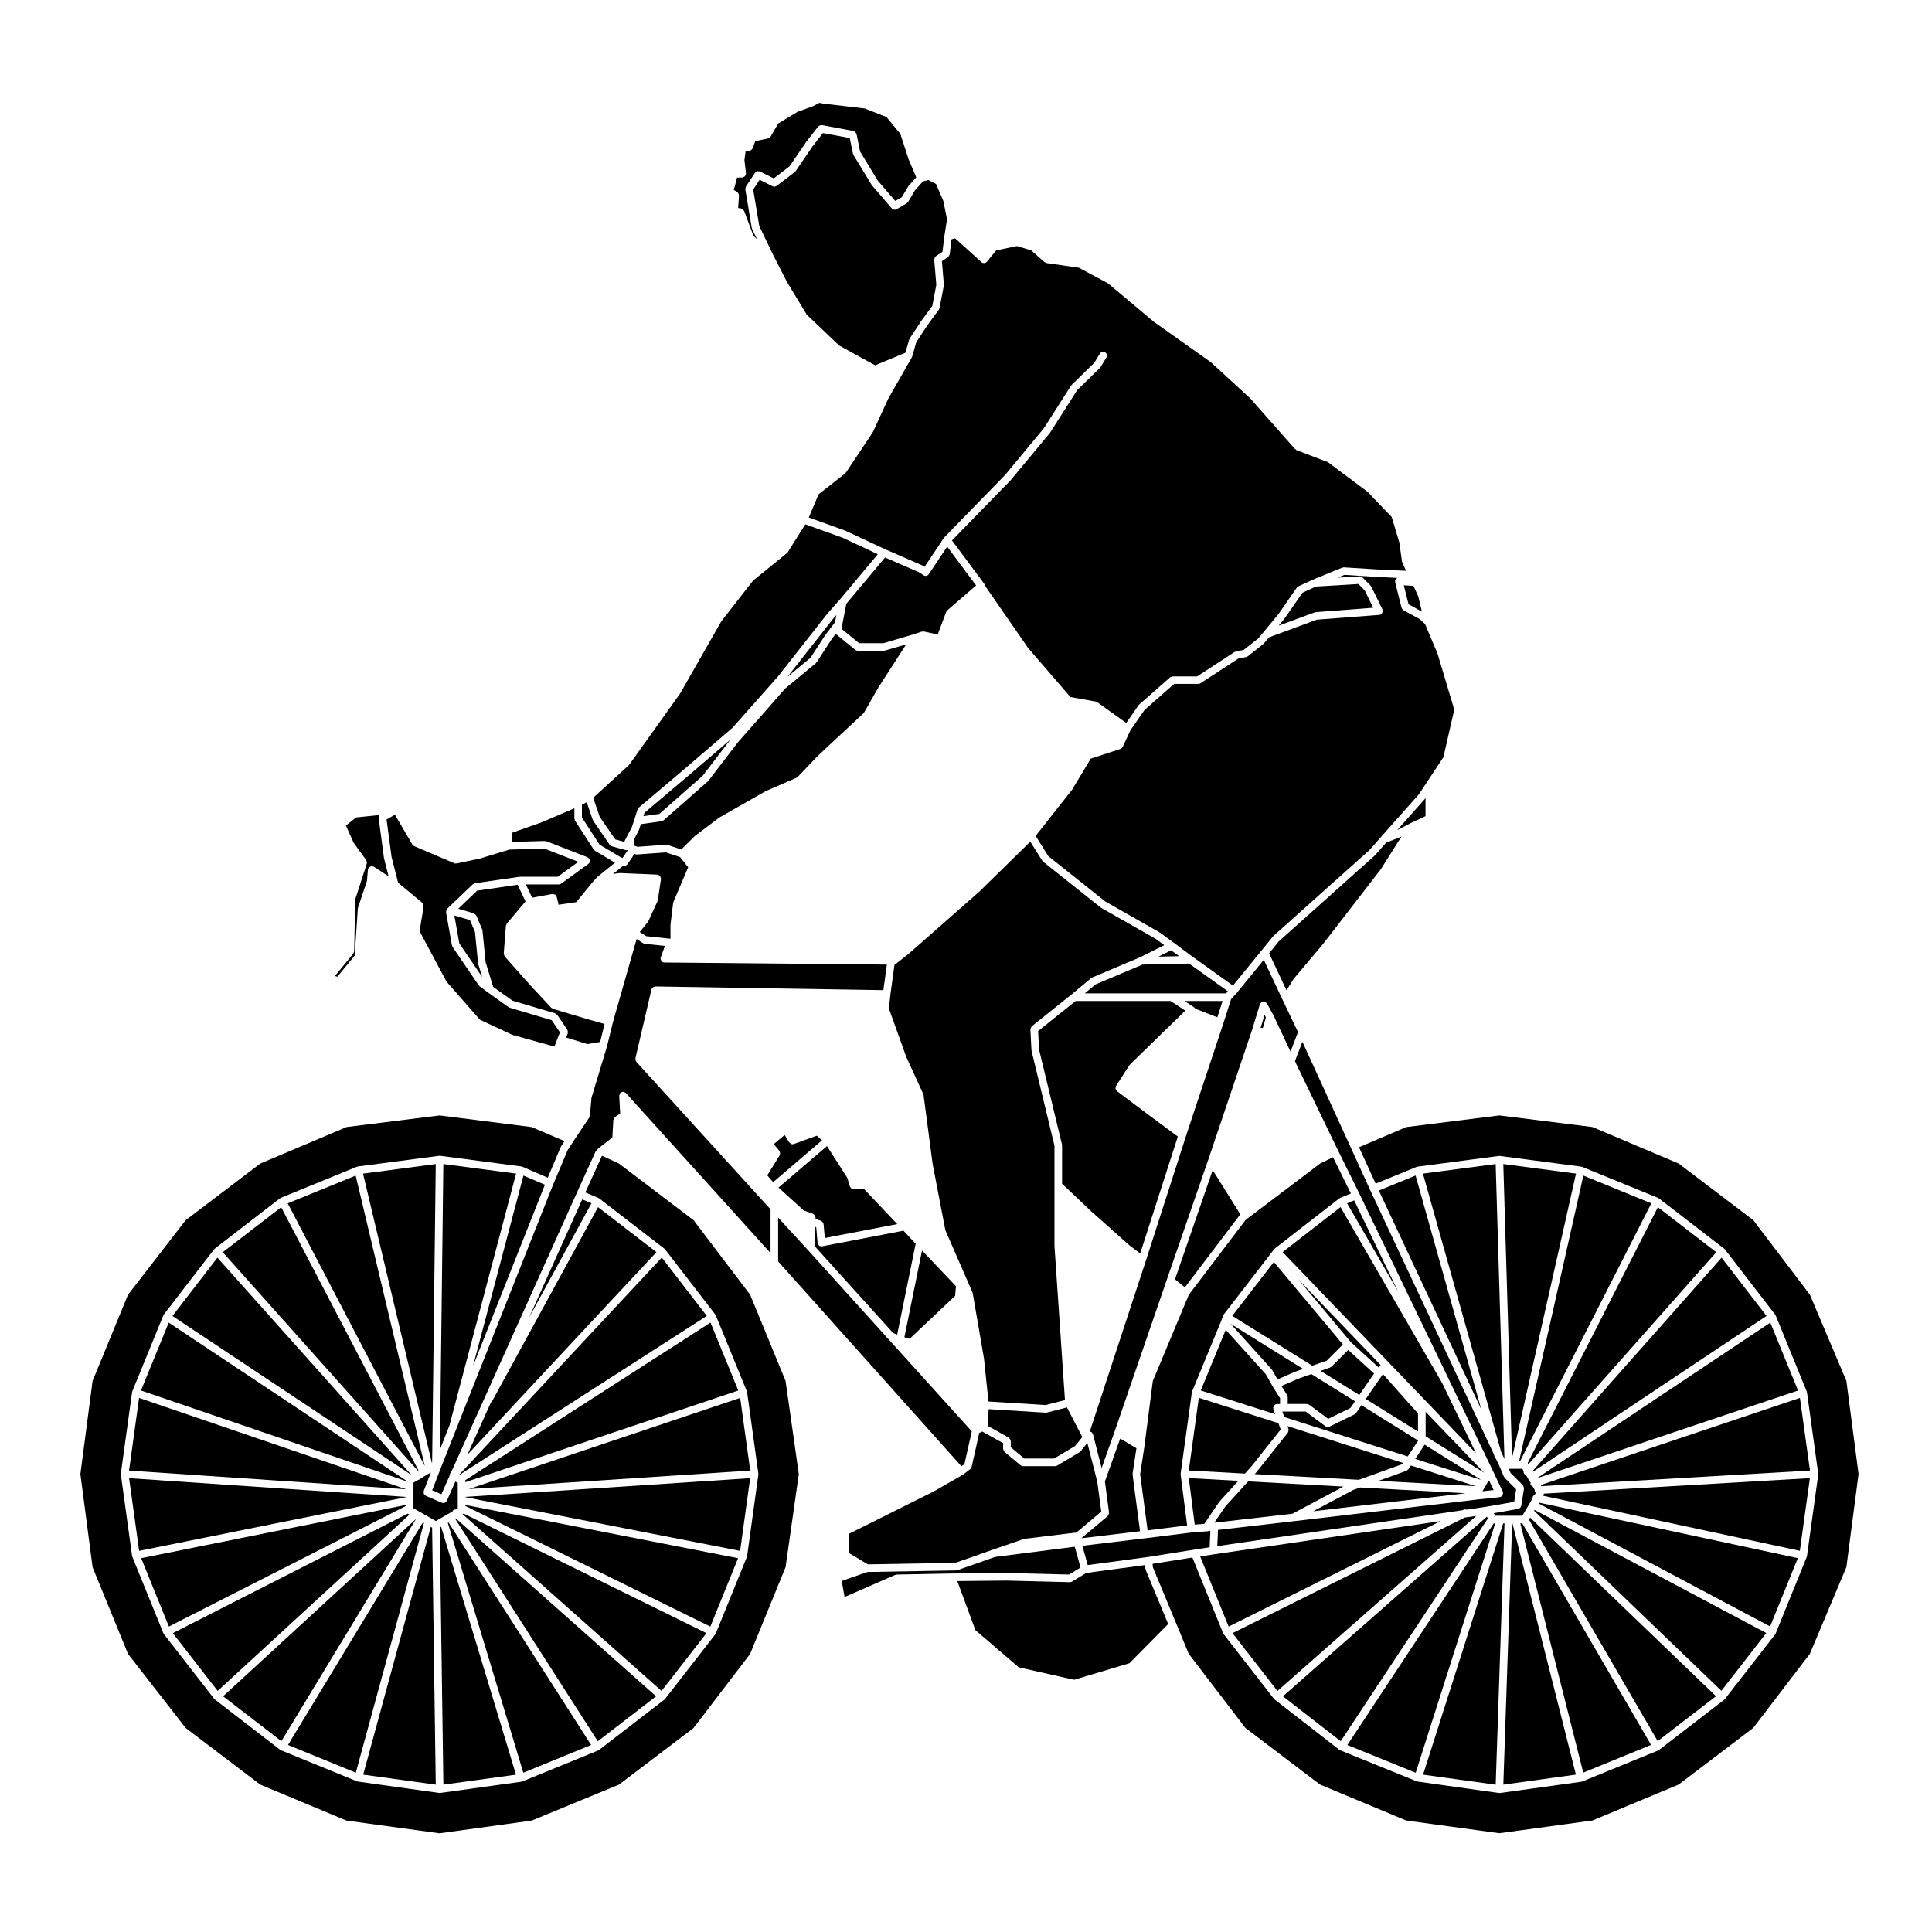
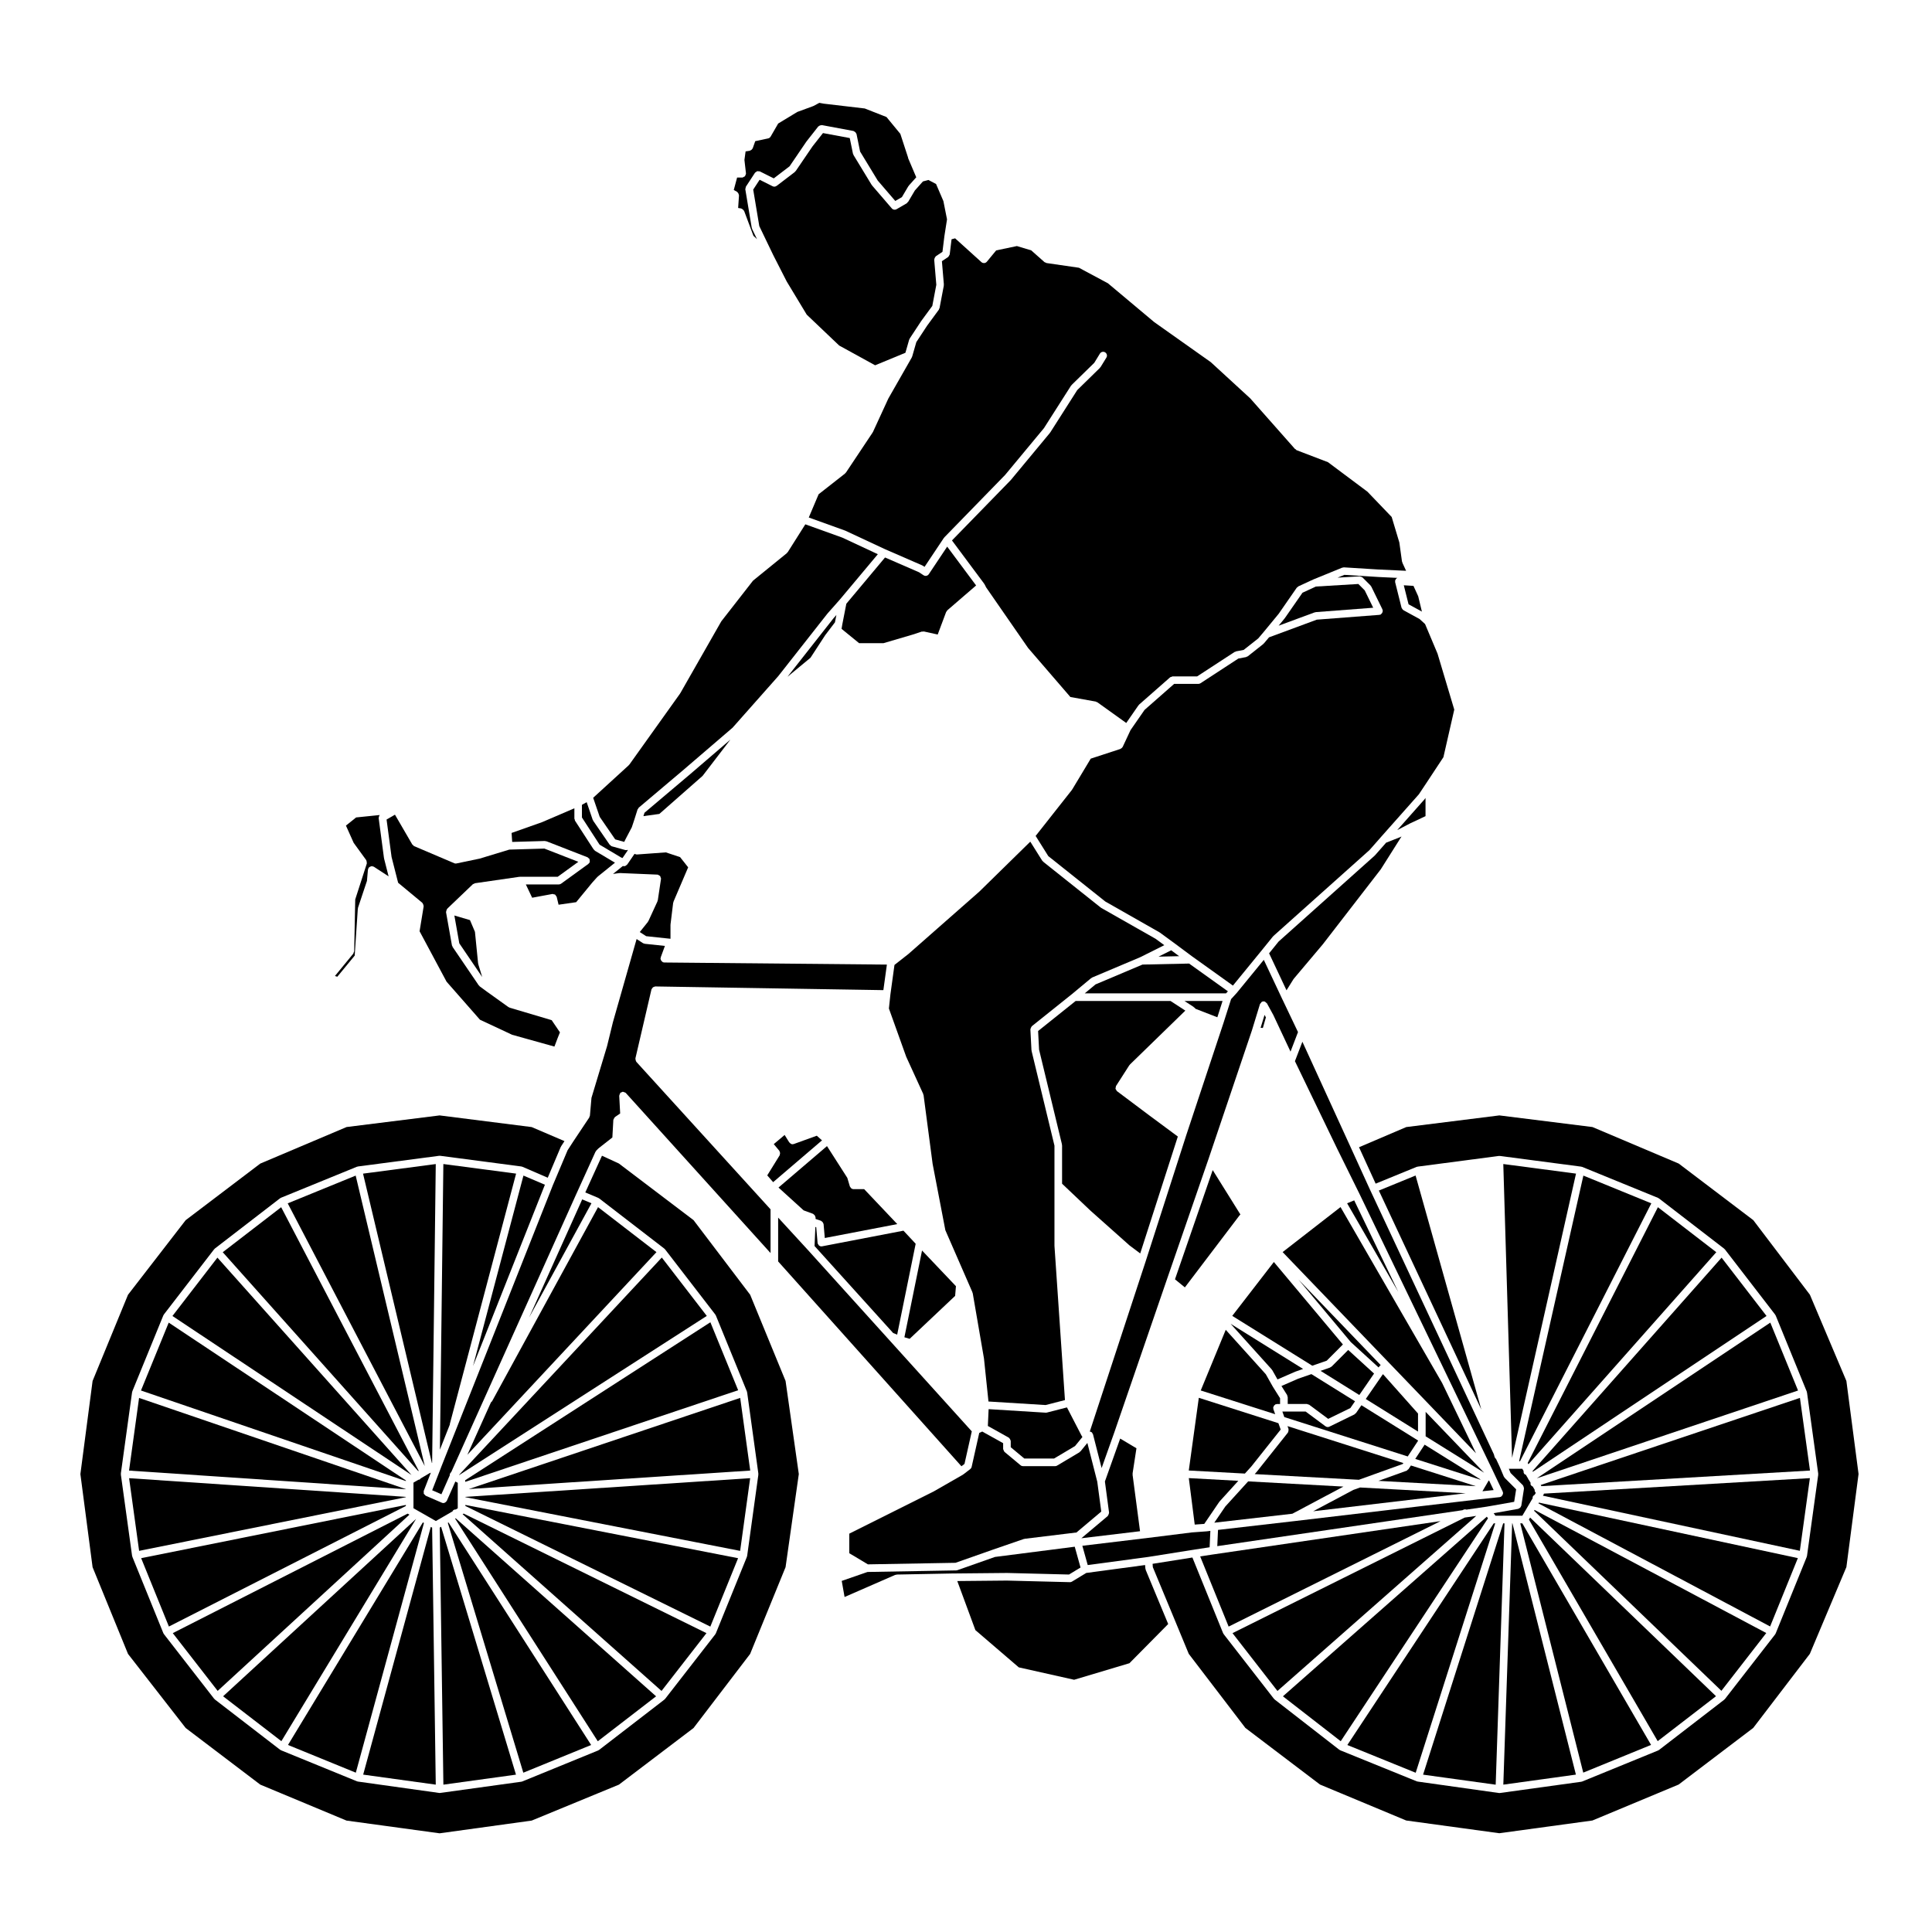
<svg xmlns="http://www.w3.org/2000/svg" fill="#000000" width="800px" height="800px" version="1.1" viewBox="144 144 512 512">
  <g>
    <path d="m394.01 197.29-1.945-4.527-2.019-1.066-1.457 0.383-2.144 2.402-1.789 3.031c-0.035 0.055-0.105 0.039-0.152 0.09-0.074 0.09-0.102 0.207-0.207 0.273l-2.691 1.562c-0.16 0.098-0.332 0.137-0.508 0.137-0.281 0-0.562-0.117-0.762-0.348l-5.246-6.098c-0.023-0.031-0.012-0.07-0.035-0.102-0.016-0.023-0.051-0.016-0.066-0.039l-4.816-7.93c-0.031-0.047-0.004-0.102-0.023-0.145-0.023-0.066-0.09-0.105-0.105-0.172l-0.852-4.156-7.094-1.32-2.746 3.488-4.492 6.59c-0.031 0.047-0.09 0.031-0.121 0.066-0.047 0.055-0.039 0.125-0.102 0.172l-4.816 3.68c-0.016 0.012-0.035 0.004-0.051 0.016-0.168 0.117-0.352 0.191-0.559 0.191-0.152 0-0.309-0.035-0.453-0.105l-3.449-1.727-1.703 2.606 1.613 9.672 3.621 7.527v0.012l3.652 7.152 5.305 8.785 8.59 8.176 9.527 5.238 8.027-3.316 1.004-3.5c0.016-0.055 0.074-0.074 0.102-0.121 0.02-0.051 0-0.105 0.031-0.152l2.977-4.527c0.004-0.012 0.016-0.004 0.023-0.016 0.004-0.012 0-0.02 0.004-0.031l2.988-4.07 1.062-5.594-0.559-6.66c-0.004-0.055 0.039-0.09 0.047-0.137 0.004-0.133 0.055-0.238 0.109-0.352 0.059-0.121 0.105-0.223 0.207-0.312 0.039-0.035 0.035-0.09 0.082-0.117l1.742-1.16 0.52-4.223c0-0.004 0.012-0.012 0.012-0.016 0-0.012-0.004-0.016-0.004-0.02l0.68-4.348z" />
    <path d="m337.57 340-11.082 9.516h-0.008l-11.684 9.875-0.281 0.891 4.219-0.582 11.461-10.082z" />
    <path d="m362.71 312.32 0.008-0.035 2.551-3.356 0.383-1.949-0.77 0.871-12.191 15.504 6.098-5.043 3.887-5.965z" />
    <path d="m390.14 296.17c-0.191 0.293-0.516 0.449-0.836 0.449-0.191 0-0.387-0.055-0.559-0.172l-1.188-0.789-9.012-3.918-10.258 12.258-1.078 5.531-0.188 1.125 4.656 3.797h6.449l8.031-2.363 2.125-0.711c0.098-0.031 0.168 0.023 0.258 0.02 0.102-0.012 0.176-0.07 0.281-0.051l3.68 0.812 2.242-5.984c0.035-0.09 0.121-0.117 0.176-0.188 0.047-0.07 0.039-0.16 0.105-0.223l7.656-6.609-7.664-10.289z" />
    <path d="m433.08 464.92 10.273 9.145 2.816 2.109 9.969-30.98-7.637-5.656v-0.004h-0.004l-8.504-6.379c-0.105-0.082-0.117-0.207-0.18-0.312-0.07-0.105-0.168-0.195-0.191-0.316-0.023-0.133 0.047-0.258 0.074-0.395 0.023-0.109-0.004-0.227 0.059-0.328l3.543-5.527c0.023-0.035 0.07-0.035 0.098-0.066 0.031-0.035 0.02-0.086 0.051-0.109l14.68-14.281-3.93-2.551h-25.141l-9.949 7.957 0.258 4.934 6.066 25.109c0.012 0.047-0.023 0.082-0.02 0.117 0.004 0.047 0.051 0.074 0.051 0.117v10.191l7.617 7.227v0z" />
    <path d="m460.34 410.91c0.031 0.023 0.07 0.012 0.102 0.039l0.004 0.004c0.004 0.004 0.004 0 0.012 0.004 0 0.004 0 0.004 0.004 0.012l0.395 0.387 5.754 2.231 1.379-4.316h-10.09l2.383 1.547c0.031 0.02 0.031 0.066 0.059 0.094z" />
-     <path d="m328.16 365.57c0.02-0.016 0.016-0.047 0.035-0.059l6.379-4.816c0.02-0.016 0.047-0.004 0.066-0.02 0.02-0.012 0.02-0.039 0.047-0.055l12.191-6.941c0.02-0.012 0.039 0 0.059-0.012 0.016-0.004 0.02-0.031 0.039-0.039l8.305-3.602 5.246-5.523c0.012-0.012 0.02-0.004 0.031-0.016 0.012-0.004 0.004-0.02 0.016-0.031l12.352-11.523 3.891-6.805c0.004-0.012 0.02-0.012 0.023-0.02 0.004-0.012 0-0.02 0.004-0.023l7.316-11.332-5.613 1.648c-0.102 0.031-0.191 0.047-0.289 0.047h-6.949c-0.227 0-0.449-0.074-0.641-0.227l-5.195-4.242-1.117 1.461-3.957 6.094c-0.023 0.039-0.086 0.023-0.109 0.066-0.047 0.051-0.035 0.117-0.09 0.16l-8.168 6.75-4.891 5.594c-0.004 0.004-0.004 0.012-0.004 0.012l-7.508 8.504h-0.004l-7.894 10.297c-0.02 0.023-0.059 0.016-0.086 0.039-0.023 0.031-0.02 0.074-0.051 0.105l-11.758 10.344c-0.098 0.086-0.215 0.082-0.324 0.121-0.074 0.031-0.117 0.105-0.203 0.117l-5.473 0.762-0.516 1.535c-0.012 0.035-0.047 0.051-0.059 0.082-0.012 0.02 0.004 0.051-0.004 0.07l-1.27 2.414 0.18 1.633 0.762 0.281 7.578-0.555c0.082-0.012 0.125 0.055 0.203 0.066 0.07 0.004 0.121-0.035 0.191-0.016l3.656 1.219 3.527-3.527c0.02-0.031 0.055-0.023 0.074-0.039z" />
    <path d="m381.76 497.69 4.902-24.082-3.238-3.465-21.555 4.144c-0.031 0.004-0.066 0.004-0.098 0.012-0.004 0-0.004 0.004-0.012 0.004-0.031 0.004-0.059 0.004-0.09 0.004-0.246 0-0.473-0.102-0.648-0.25-0.07-0.059-0.086-0.145-0.133-0.215-0.074-0.109-0.176-0.207-0.207-0.348-0.004-0.02 0.016-0.035 0.012-0.055 0-0.02-0.023-0.031-0.023-0.051l-0.363-4.16-0.227-0.074-0.215 5.055 20.828 23.051z" />
    <path d="m397.12 487.42 0.215-2.566-8.984-9.457-4.676 22.992 1.391 0.414z" />
    <path d="m322.49 383.07c0.012-0.051-0.02-0.098 0-0.137l3.879-9.082-2.141-2.707-3.773-1.254-7.594 0.555c-0.023 0.004-0.051 0.004-0.074 0.004-0.109 0-0.23-0.02-0.348-0.066l-0.281-0.105-1.941 2.836c-0.023 0.035-0.082 0.023-0.105 0.055-0.191 0.223-0.434 0.383-0.73 0.383-0.082 0-0.156-0.012-0.238-0.031l-0.086-0.02-2.609 2.102 1.656-0.227c0.023 0 0.039 0.02 0.066 0.02 0.023-0.004 0.047-0.031 0.07-0.031h0.047l9.922 0.418c0.02 0 0.031 0.02 0.051 0.023 0.02 0 0.035-0.02 0.055-0.016 0.121 0.02 0.191 0.117 0.293 0.172 0.117 0.066 0.242 0.102 0.324 0.195 0.086 0.105 0.09 0.23 0.125 0.359 0.035 0.105 0.121 0.191 0.117 0.312 0 0.02-0.02 0.031-0.023 0.051 0 0.02 0.02 0.035 0.016 0.055l-0.848 5.668c-0.012 0.059-0.059 0.09-0.082 0.141-0.016 0.047 0.016 0.086-0.004 0.125l-2.414 5.25c-0.02 0.051-0.07 0.07-0.102 0.109-0.02 0.035-0.004 0.07-0.031 0.102l-2.141 2.672 1.691 1.098 6.387 0.68h0.059v-3.664c0-0.023 0.023-0.039 0.023-0.066 0.004-0.02-0.02-0.039-0.016-0.059l0.711-5.809c0.023-0.035 0.074-0.066 0.09-0.109z" />
    <path d="m446.77 399.62-12.449 5.262-2.844 2.363h37.445l0.488-0.535-10.285-7.356z" />
    <path d="m357.42 282.95-4.672 7.394c-0.023 0.047-0.09 0.031-0.117 0.066-0.047 0.059-0.039 0.137-0.102 0.18l-8.969 7.289-8.41 10.781-10.863 19.043c-0.012 0.016-0.031 0.012-0.039 0.023-0.012 0.02 0 0.047-0.016 0.066l-13.461 18.852c-0.02 0.031-0.066 0.02-0.09 0.047-0.031 0.035-0.02 0.086-0.055 0.109l-9.43 8.621 1.734 5.059 4.102 5.965 2.387 0.664 0.625-1.238c0-0.004 0.004-0.004 0.012-0.012v-0.004l1.375-2.613 0.684-2.055 0.84-2.672c0.031-0.105 0.125-0.141 0.188-0.227 0.051-0.082 0.051-0.176 0.121-0.242l11.906-10.062 12.969-11.133 12.105-13.664 13.039-16.582c0.012-0.012 0.023-0.004 0.031-0.016 0.004-0.012 0.004-0.02 0.012-0.031l3.254-3.68 10.051-12.004-9.418-4.398z" />
    <path d="m487.38 263.07c-0.066-0.047-0.152-0.035-0.207-0.098l-11.855-13.406-10.445-9.594-14.938-10.574c-0.012-0.004-0.012-0.023-0.02-0.031-0.016-0.016-0.035-0.004-0.051-0.02l-12.246-10.27-7.688-4.121-8.605-1.25c-0.09-0.016-0.133-0.098-0.211-0.121-0.105-0.047-0.227-0.047-0.312-0.121l-3.516-3.113-3.797-1.145-5.492 1.152-2.465 2.992c-0.004 0.004-0.016 0.004-0.02 0.012-0.004 0.004-0.004 0.016-0.012 0.023-0.203 0.223-0.473 0.332-0.746 0.332-0.227 0-0.453-0.074-0.641-0.23-0.004-0.004-0.004-0.016-0.012-0.02-0.012-0.004-0.02-0.004-0.023-0.012l-6.961-6.297-0.945 0.25-0.488 4.004c0 0.016-0.016 0.02-0.02 0.035-0.016 0.098-0.086 0.156-0.125 0.242-0.07 0.145-0.125 0.293-0.258 0.383-0.016 0.016-0.016 0.039-0.035 0.055l-1.633 1.09 0.523 6.203c0.004 0.055-0.039 0.086-0.047 0.133 0 0.051 0.039 0.09 0.031 0.137l-1.133 5.961c-0.016 0.098-0.098 0.141-0.133 0.223-0.023 0.066-0.004 0.133-0.047 0.188l-3.113 4.246-2.863 4.359-1.098 3.828c-0.004 0.023-0.031 0.035-0.039 0.055-0.016 0.039-0.031 0.066-0.047 0.102-0.012 0.023 0.004 0.051-0.012 0.074l-6.211 10.879-4.09 8.883c-0.016 0.035-0.051 0.047-0.066 0.074-0.016 0.02 0 0.047-0.016 0.066l-7.082 10.625c-0.031 0.047-0.09 0.031-0.121 0.066-0.047 0.051-0.039 0.121-0.098 0.168l-7.012 5.5-2.609 6.156 9.621 3.465c0.016 0.004 0.02 0.023 0.035 0.035 0.02 0.004 0.039-0.012 0.055 0l10.625 4.957 9.754 4.242c0.035 0.016 0.039 0.055 0.07 0.07 0.031 0.02 0.059 0 0.09 0.02l0.434 0.293 5.113-7.664c0.02-0.031 0.055-0.023 0.082-0.055 0.02-0.023 0.012-0.066 0.035-0.09l16.121-16.551 10.289-12.398 7.184-11.27c0.023-0.039 0.074-0.039 0.105-0.074 0.023-0.031 0.016-0.074 0.047-0.105l5.996-5.859 1.5-2.449c0.297-0.48 0.922-0.621 1.387-0.332 0.473 0.297 0.625 0.918 0.332 1.387l-1.562 2.543c-0.02 0.035-0.074 0.023-0.102 0.055-0.031 0.047-0.02 0.102-0.059 0.137l-6 5.871-7.168 11.246c-0.012 0.02-0.039 0.012-0.051 0.031-0.016 0.02-0.004 0.055-0.023 0.074l-10.344 12.465c-0.012 0.012-0.031 0.004-0.039 0.016-0.012 0.016-0.004 0.035-0.016 0.047l-15.562 15.973 8.559 11.496c0.02 0.023 0.004 0.059 0.02 0.086 0.02 0.031 0.059 0.035 0.074 0.066l0.395 0.785 11.113 16.047 11.219 13.012 6.731 1.211c0.086 0.016 0.121 0.098 0.195 0.125 0.07 0.031 0.145 0.004 0.211 0.051l7.668 5.496 3.25-4.695c0.023-0.039 0.082-0.035 0.105-0.07 0.023-0.035 0.02-0.086 0.055-0.109l8.219-7.227c0.098-0.086 0.223-0.07 0.332-0.109 0.109-0.039 0.203-0.137 0.328-0.137h6.5l9.957-6.492c0.066-0.039 0.133-0.016 0.203-0.035 0.066-0.031 0.098-0.098 0.16-0.105l2.012-0.383 3.859-3.047 1.473-1.742 3.941-4.781 4.797-6.922c0.055-0.086 0.156-0.098 0.23-0.152 0.066-0.055 0.09-0.145 0.172-0.188l3.965-1.832c0.012-0.004 0.02 0.004 0.023 0 0.012-0.004 0.012-0.016 0.02-0.02l7.656-3.125c0.059-0.023 0.121 0.016 0.188 0 0.07-0.016 0.117-0.074 0.191-0.074 0.02 0 0.039 0 0.066 0.004l9.004 0.562h0.051l7.406 0.348-1.004-2.176c-0.02-0.051 0.012-0.098-0.004-0.141-0.02-0.055-0.07-0.086-0.082-0.141l-0.699-5.039-2.031-6.766-6.434-6.707-10.449-7.812-8.363-3.199c-0.086-0.07-0.117-0.164-0.184-0.215z" />
    <path d="m299.92 372.95-7.227 5.238c-0.176 0.125-0.383 0.191-0.59 0.191h-8.75l1.676 3.527 5.332-0.988c0.145-0.035 0.277 0.051 0.414 0.086 0.105 0.023 0.215 0 0.309 0.059 0.125 0.086 0.176 0.227 0.258 0.352 0.059 0.098 0.16 0.145 0.188 0.262l0.5 2.082 4.66-0.672 4.289-5.219c0.004-0.004 0.016-0.004 0.02-0.012 0.012-0.012 0.004-0.02 0.012-0.023l1.273-1.414c0.02-0.023 0.055-0.016 0.074-0.039 0.023-0.02 0.02-0.055 0.047-0.074l4.574-3.684-5.316-3.164c-0.09-0.055-0.105-0.16-0.176-0.238-0.039-0.047-0.117-0.031-0.152-0.086l-4.957-7.652c-0.055-0.086-0.023-0.18-0.051-0.277-0.031-0.098-0.109-0.16-0.109-0.273v-2.727l-8.508 3.652c-0.016 0.012-0.031 0.004-0.051 0.012-0.004 0.004-0.004 0.012-0.016 0.016l-8.066 2.852 0.16 2.383 8.672-0.25c0.082-0.02 0.137 0.066 0.215 0.074 0.059 0.012 0.117-0.031 0.176-0.004l10.914 4.254c0.102 0.039 0.133 0.137 0.211 0.203 0.082 0.059 0.18 0.066 0.242 0.145 0.023 0.035 0.004 0.074 0.023 0.105 0.07 0.109 0.07 0.23 0.09 0.363 0.016 0.133 0.047 0.242 0.004 0.367-0.012 0.039 0.02 0.074 0.004 0.109-0.066 0.16-0.18 0.277-0.309 0.383-0.039 0.031-0.035 0.066-0.059 0.082z" />
    <path d="m310.32 369.2c-0.109 0.051-0.23 0.105-0.359 0.105-0.09 0-0.176-0.016-0.273-0.039l-3.543-0.984c-0.176-0.051-0.289-0.191-0.406-0.316-0.047-0.039-0.117-0.023-0.152-0.082l-4.387-6.379c-0.023-0.035-0.004-0.082-0.023-0.109-0.023-0.051-0.082-0.082-0.102-0.133l-1.598-4.676-1.258 0.695v3.359l4.672 7.199 5.699 3.394 0.383 0.152 1.387-2.031-0.02-0.047v-0.012c-0.02-0.031-0.004-0.062-0.02-0.098z" />
    <path d="m519.84 302.02-1.258-2.758-2.562-0.156 1.262 5.039 3.535 1.934z" />
    <path d="m515.42 365.67-0.25 0.125-0.059 0.016-0.031 0.031-3.742 1.473-2.953 3.356-0.055 0.023-0.031 0.062-25.461 22.77-2.512 3.113 4.613 9.801 1.855-2.969 0.062-0.039 0.02-0.07 7.648-9.07h0.004l15.391-19.914z" />
    <path d="m517.81 362.16 0.012-0.016 3.957-1.855v-4.82l-0.145 0.211-0.059 0.031-0.027 0.078-7.258 8.188 0.012-0.004 3.484-1.812z" />
    <path d="m521.95 351.59 4.57-6.926 2.875-12.609-4.434-14.836-3.305-7.844-1.441-1.316-4.289-2.352c-0.023-0.016-0.023-0.047-0.047-0.059-0.172-0.105-0.289-0.262-0.367-0.453-0.02-0.047-0.059-0.066-0.07-0.105-0.004-0.012-0.016-0.012-0.016-0.02l-1.703-6.805c-0.016-0.059 0.031-0.105 0.023-0.16-0.004-0.055-0.055-0.098-0.051-0.145 0.004-0.09 0.082-0.141 0.105-0.227 0.039-0.117 0.07-0.211 0.145-0.312 0.09-0.105 0.188-0.168 0.312-0.238 0.02-0.012 0.035-0.023 0.055-0.035l-5.184-0.246c-0.004 0-0.004-0.004-0.012-0.004h-0.004l-8.832-0.555-1.812 0.742 5.836-0.348c0.012 0 0.02 0.012 0.023 0.012 0.102-0.004 0.176 0.059 0.277 0.086 0.16 0.039 0.312 0.059 0.438 0.18 0.012 0.012 0.023 0.004 0.035 0.016l2.125 2.125c0.047 0.047 0.031 0.105 0.066 0.156 0.035 0.051 0.105 0.059 0.125 0.109l2.973 6.086c0.031 0.059-0.004 0.109 0.012 0.172 0.02 0.074 0.086 0.117 0.09 0.191s-0.055 0.125-0.066 0.195c-0.016 0.133-0.051 0.238-0.109 0.352-0.07 0.117-0.137 0.195-0.246 0.277-0.059 0.051-0.07 0.121-0.137 0.156-0.105 0.051-0.207 0.059-0.312 0.074-0.02 0.004-0.031 0.023-0.051 0.023l-16.582 1.27-12.66 4.684-1.379 1.633c-0.02 0.023-0.059 0.016-0.086 0.039-0.031 0.031-0.023 0.082-0.059 0.105l-4.109 3.254c-0.086 0.066-0.191 0.066-0.293 0.105-0.059 0.02-0.086 0.086-0.145 0.098l-2.055 0.387-10.047 6.555c-0.172 0.105-0.359 0.16-0.551 0.16h-6.418l-7.84 6.891-3.715 5.359-2.086 4.453c0 0.004-0.004 0.004-0.012 0.012-0.016 0.031-0.047 0.047-0.059 0.07-0.109 0.18-0.266 0.312-0.453 0.387-0.035 0.016-0.039 0.055-0.074 0.066l-7.863 2.574-4.914 8.172c-0.012 0.02-0.039 0.012-0.051 0.031-0.02 0.023-0.004 0.055-0.023 0.082l-9.617 12.195 3.356 5.352 15.113 12.035 14.379 8.176c0.02 0.012 0.02 0.035 0.039 0.051 0.02 0.016 0.039 0 0.059 0.016l3.68 2.691s0 0.004 0.004 0.004l4.938 3.672h0.004l10.711 7.664 7.621-9.324s0.004 0 0.004-0.004l2.969-3.672c0.02-0.023 0.051-0.016 0.07-0.039 0.023-0.02 0.016-0.059 0.039-0.082l25.484-22.789 3.059-3.477h0.004l0.012-0.02 10.012-11.281z" />
    <path d="m451.02 397.52 5.469-0.121-2.109-1.562z" />
    <path d="m492.67 306.22 15.242-1.164-2.246-4.602-1.688-1.691-11.254 0.676-3.551 1.641-4.668 6.719c-0.012 0.016-0.023 0.004-0.035 0.02-0.012 0.016-0.004 0.031-0.016 0.047l-1.598 1.945 9.543-3.527c0.051-0.02 0.098 0.016 0.141 0.004 0.043-0.008 0.078-0.059 0.129-0.066z" />
-     <path d="m493.85 452.34-19.207 14.535s-0.004 0-0.012 0.004l-0.57 0.465-15.012 19.785-9.543 22.863-2.242 17.434c0 0.004-0.004 0.012-0.004 0.016-0.004 0.004 0 0.004 0 0.012l-1.109 7.219 1.977 14.887 10.473-1.316-1.715-13.453c-0.004-0.035 0.023-0.059 0.023-0.098 0-0.035-0.031-0.055-0.031-0.09 0-0.016 0.016-0.023 0.02-0.035 0-0.02-0.016-0.031-0.016-0.051l2.973-21.531c0.004-0.035 0.039-0.051 0.047-0.086 0.012-0.031-0.016-0.055-0.004-0.086 0.004-0.016 0.023-0.02 0.031-0.035 0.004-0.016-0.004-0.031 0-0.047l7.637-18.516h0.008l0.559-1.566c0.016-0.039 0.059-0.051 0.074-0.086 0.02-0.035 0-0.074 0.02-0.105 0.012-0.02 0.035-0.016 0.047-0.031 0.012-0.02 0.004-0.039 0.016-0.055l12.465-16.133v-0.004l0.852-1.133c0.02-0.023 0.055-0.02 0.074-0.047 0.02-0.02 0.012-0.059 0.035-0.082 0.016-0.016 0.035-0.012 0.051-0.02 0.016-0.016 0.016-0.039 0.031-0.051l17.141-13.324c0.023-0.02 0.055-0.004 0.082-0.02 0.02-0.016 0.02-0.047 0.039-0.055 0.02-0.016 0.047 0 0.07-0.012 0.023-0.012 0.031-0.047 0.055-0.055l2.82-1.148-4.742-9.609z" />
    <path d="m544.81 547.7h-0.074l-2.34 69.25 19.234-2.66z" />
    <path d="m542.71 547.7h-0.348l-21.23 66.602 19.242 2.66z" />
    <path d="m547.04 543.25c-0.047 0.105-0.074 0.188-0.145 0.266-0.105 0.109-0.223 0.172-0.363 0.23-0.07 0.031-0.105 0.105-0.18 0.117l-6.379 1.129h-0.02l-0.109 0.02 0.473 0.676h7.121l2.75-4.672c0-0.074-0.051-0.125-0.035-0.203 0.066-0.312 0.277-0.523 0.535-0.656l0.316-0.535c-0.176-0.172-0.297-0.398-0.312-0.664-0.004-0.039 0.035-0.066 0.035-0.105l-0.527-0.902c-0.262-0.105-0.492-0.289-0.59-0.574-0.047-0.133 0.016-0.258 0.031-0.387l-0.523-0.883c-0.023-0.035-0.074-0.02-0.102-0.055-0.035-0.055-0.012-0.117-0.035-0.172l-0.637-1.078c-0.102-0.039-0.211-0.039-0.297-0.109-0.258-0.227-0.312-0.543-0.277-0.863l-0.344-0.578h-3.57l0.469 1.109 3.266 3.254c0.02 0.023 0.016 0.055 0.035 0.082 0.082 0.098 0.098 0.211 0.137 0.328 0.047 0.137 0.105 0.246 0.09 0.383 0 0.031 0.023 0.051 0.02 0.082l-0.711 4.543c-0.016 0.086-0.09 0.141-0.121 0.219z" />
    <path d="m598.76 593.51-49.266-47.344-0.316 0.535 34.129 58.719z" />
    <path d="m612.08 576.77-61.398-32.625-0.137 0.227 49.645 47.711z" />
    <path d="m581.55 606.42-34.125-58.719h-0.539l16.691 66.066z" />
    <path d="m540.25 547.7h-0.387l-38.801 58.746 18.113 7.352z" />
    <path d="m525.77 547.11-60.09 8.805-0.047 0.004-3.578 0.543 7.547 18.602z" />
    <path d="m448.26 556.61h0.008l12.438-1.98h0.004l3.852-0.586 0.195-4.348-0.926 0.121-0.062 0.004-3.938 0.289-12.43 1.555h-0.047l-16.52 1.984 1.426 5.109z" />
    <path d="m538.33 546.37-0.305-0.434-54.039 47.605 15.32 11.902z" />
    <path d="m472.64 465.96c0.031-0.031 0.023-0.082 0.059-0.105l0.016-0.012-7.336-11.758-9.996 28.945 2.621 2.141 14.531-19.145c0.02-0.035 0.074-0.031 0.105-0.066z" />
    <path d="m620.45 556.92-68.625-14.715-0.121 0.207 61.395 32.617z" />
    <path d="m535.21 545.73-3.047 0.441-61.535 30.629 11.91 15.324z" />
    <path d="m241.51 374.44c0.012-0.098 0.086-0.145 0.117-0.23 0.023-0.082-0.004-0.156 0.039-0.227 0.023-0.039 0.082-0.039 0.105-0.074 0.09-0.109 0.207-0.172 0.344-0.23 0.109-0.051 0.207-0.098 0.328-0.102 0.059-0.004 0.098-0.055 0.156-0.051 0.09 0.012 0.137 0.086 0.215 0.109 0.082 0.023 0.168 0 0.242 0.047l3.926 2.559-1.199-4.719c-0.004-0.02 0.012-0.035 0.012-0.059-0.004-0.023-0.031-0.035-0.035-0.059l-1.414-10.625c-0.012-0.074 0.047-0.125 0.055-0.195 0.004-0.133 0.035-0.238 0.098-0.352 0.047-0.09 0.07-0.172 0.137-0.242l-6.258 0.641-2.699 2.16 2.051 4.578 3.332 4.586c0.016 0.023 0.004 0.055 0.02 0.082 0.07 0.109 0.07 0.238 0.09 0.367 0.02 0.133 0.059 0.242 0.031 0.367-0.012 0.031 0.016 0.055 0.004 0.086l-3.066 9.5-0.277 13.738c-0.004 0.125-0.098 0.215-0.141 0.324-0.039 0.102-0.02 0.211-0.09 0.297l-4.871 5.934 0.629 0.195 4.606-5.598 0.828-12.434c0.004-0.051 0.051-0.074 0.059-0.121 0.012-0.047-0.023-0.086-0.012-0.125l2.371-7.109z" />
    <path d="m478.92 398.37-7.215 8.82c-0.012 0.012-0.02 0.004-0.031 0.016-0.004 0.004-0.004 0.016-0.012 0.023l-1.41 1.547-2.055 6.445c0 0.004-0.004 0.004-0.004 0.012l-0.016 0.047v0.004l-0.004 0.004-9.895 29.824v0.012l-10.625 33.023v0.004l-14.844 45.211c0.035 0.004 0.059 0.035 0.098 0.039 0.137 0.035 0.25 0.066 0.359 0.152 0.035 0.031 0.086 0.016 0.117 0.051 0.07 0.07 0.055 0.16 0.102 0.246 0.051 0.082 0.137 0.117 0.16 0.211l2.297 8.988 3.426-9.629v-0.004l13.887-40.387 10.914-31.598c0-0.004 0.004-0.004 0.004-0.004l11.609-34.387v-0.004l2.125-6.941c0.039-0.125 0.156-0.188 0.238-0.281 0.086-0.105 0.121-0.242 0.246-0.312 0.246-0.137 0.523-0.152 0.766-0.082h0.012c0.145 0.047 0.227 0.176 0.332 0.277 0.086 0.074 0.195 0.105 0.258 0.207l1.703 3.113c0.004 0.012 0 0.023 0.004 0.035 0.004 0.012 0.016 0.012 0.02 0.02l4.516 9.621 1.984-5.18-4.07-8.539-0.012-0.012z" />
    <path d="m415.46 530.53h7.871l5.562-3.309 1.961-2.402-0.152-0.227c-0.012-0.016 0-0.035-0.012-0.055-0.016-0.02-0.039-0.031-0.051-0.051l-3.883-7.508-5.316 1.367c-0.086 0.023-0.168 0.035-0.25 0.035-0.02 0-0.039 0-0.066-0.004l-15.129-0.938-0.203 4.457 5.547 3.094c0.047 0.023 0.051 0.086 0.09 0.109 0.105 0.082 0.16 0.172 0.23 0.293s0.121 0.211 0.141 0.344c0.004 0.051 0.055 0.082 0.055 0.133v1.656z" />
    <path d="m509.41 459.51 27.156 58.031-17.422-62.016z" />
    <path d="m623.64 535.72-70.488 4.102c0 0.004-0.004 0.012-0.012 0.016-0.02 0.051 0.004 0.105-0.02 0.145l-0.23 0.395 68.086 14.602z" />
    <path d="m361.57 467.52c0.059 0.02 0.082 0.086 0.133 0.109 0.125 0.074 0.215 0.145 0.309 0.266 0.082 0.102 0.121 0.188 0.156 0.312 0.02 0.066 0.086 0.105 0.09 0.176l0.324 3.703 19.207-3.688-8.781-9.266h-2.828c-0.25 0-0.469-0.105-0.648-0.273-0.059-0.055-0.086-0.121-0.133-0.188-0.059-0.09-0.152-0.156-0.18-0.266l-0.672-2.262-5.387-8.414-12.848 10.984 6.66 6.047 2.504 0.922c0.074 0.031 0.102 0.105 0.156 0.145 0.117 0.074 0.195 0.141 0.277 0.25 0.074 0.105 0.109 0.211 0.141 0.336 0.016 0.074 0.086 0.125 0.086 0.207v0.414z" />
-     <path d="m521.09 455.02 20.707 73.695 0.898 1.93-2.328-78.16z" />
    <path d="m361.84 446.21-1.379-1.234-6.098 2.203c-0.105 0.039-0.227 0.059-0.336 0.059-0.312 0-0.57-0.176-0.762-0.422-0.023-0.035-0.074-0.02-0.098-0.055l-1.23-1.984-2.879 2.426 1.484 1.785c0.055 0.066 0.035 0.145 0.07 0.223 0.066 0.117 0.105 0.223 0.109 0.359 0.012 0.133-0.02 0.238-0.059 0.363-0.023 0.074 0.004 0.156-0.039 0.23l-3.293 5.324 1.562 1.797z" />
    <path d="m551.27 535.76 69.23-23.258-7.352-17.996z" />
    <path d="m621 514.46-68.703 23.078 0.18 0.309 71.188-4.137z" />
    <path d="m550.13 533.86 0.098 0.172 61.922-41.285-11.91-15.457z" />
    <path d="m544.71 530.34 16.949-75.32-19.27-2.539z" />
    <path d="m546.58 531.23h0.246l34.789-68.332-18.004-7.356z" />
    <path d="m548.85 531.71 0.031 0.02 0.176 0.305 49.777-56.188-15.473-11.926z" />
    <path d="m435.86 384.62c-0.023-0.016-0.023-0.047-0.047-0.059-0.031-0.016-0.066-0.012-0.09-0.031l-15.301-12.184c-0.059-0.051-0.055-0.125-0.105-0.188-0.031-0.035-0.098-0.02-0.117-0.066l-3.164-5.043-13.422 13.156c-0.004 0.004-0.02 0.004-0.023 0.012-0.012 0.012-0.004 0.02-0.016 0.031l-18.848 16.582c-0.012 0.012-0.023 0.004-0.031 0.012-0.012 0.012-0.004 0.02-0.016 0.023l-3.254 2.551h-0.004l-0.379 0.309-1.074 7.801-0.398 3.738 4.59 12.801 4.508 9.855c0.023 0.051-0.012 0.102 0.004 0.152 0.016 0.051 0.07 0.082 0.082 0.133l2.402 18.246 3.371 17.562 7.188 16.484c0.02 0.039-0.012 0.082 0 0.121 0.016 0.039 0.059 0.066 0.07 0.105l2.977 17.285c0 0.016-0.012 0.023-0.012 0.035 0.004 0.016 0.02 0.02 0.02 0.035l1.184 11.336 15.141 0.938 5.129-1.316-2.777-40.824c0-0.016 0.012-0.02 0.012-0.035 0-0.012-0.016-0.02-0.016-0.035v-26.531l-6.062-25.094c-0.012-0.031 0.02-0.059 0.016-0.09-0.004-0.035-0.047-0.059-0.047-0.098l-0.289-5.527c0-0.031 0.031-0.055 0.031-0.086 0.004-0.133 0.074-0.227 0.121-0.348 0.059-0.121 0.09-0.242 0.188-0.332 0.02-0.02 0.016-0.055 0.039-0.074l10.625-8.504h0.004l5.09-4.238c0.039-0.035 0.102-0.02 0.141-0.047 0.047-0.031 0.055-0.098 0.105-0.109l12.75-5.387 1.918-0.957 4.481-2.238-2.297-1.684z" />
    <path d="m258.52 531.67 0.961-79.184-19.273 2.539 18.246 76.688z" />
    <path d="m623.64 487.11-15-19.758-19.758-14.992-22.867-9.684-24.668-3.082-24.672 3.09-12.52 5.344 4.41 9.652 10.867-4.449c0.023-0.012 0.047 0.012 0.07 0 0.02-0.004 0.023-0.031 0.047-0.035 0.023-0.004 0.047 0.016 0.07 0.012 0.031-0.004 0.039-0.035 0.07-0.039l21.531-2.832c0.02-0.004 0.035 0.016 0.051 0.016 0.023-0.004 0.035-0.023 0.055-0.023 0.039-0.004 0.055 0.031 0.09 0.031 0.031 0 0.051-0.023 0.074-0.02l21.539 2.832c0.016 0.004 0.023 0.02 0.039 0.023 0.02 0 0.035-0.016 0.051-0.012 0.031 0.012 0.047 0.039 0.07 0.051 0.031 0.012 0.059-0.012 0.09 0l20.121 8.219c0.016 0.004 0.016 0.023 0.031 0.031 0.016 0.012 0.035-0.004 0.051 0.004 0.035 0.016 0.035 0.059 0.07 0.082 0.023 0.016 0.066 0.004 0.09 0.023l17.289 13.324c0.012 0.012 0.012 0.023 0.02 0.031 0.012 0.012 0.023 0.004 0.035 0.016 0.023 0.023 0.02 0.066 0.047 0.09 0.023 0.023 0.066 0.02 0.086 0.051l13.316 17.281c0.012 0.012 0 0.023 0.012 0.035 0.004 0.012 0.023 0.012 0.031 0.02 0.02 0.031 0.004 0.07 0.02 0.105 0.02 0.035 0.066 0.047 0.082 0.082l8.223 20.129c0.004 0.012-0.004 0.023 0 0.039 0.004 0.012 0.016 0.012 0.02 0.02 0.012 0.035-0.016 0.066-0.004 0.102 0.004 0.035 0.047 0.051 0.051 0.086l2.977 21.531c0 0.016-0.016 0.031-0.012 0.047 0 0.016 0.016 0.02 0.016 0.035 0 0.035-0.031 0.059-0.035 0.098 0 0.039 0.035 0.066 0.031 0.105l-2.977 21.539c0 0.016-0.02 0.023-0.02 0.039-0.004 0.012 0.012 0.02 0.004 0.035-0.004 0.035-0.039 0.051-0.051 0.086-0.012 0.031 0.012 0.055 0 0.086l-8.223 20.258c-0.012 0.02-0.031 0.031-0.039 0.051-0.012 0.016 0.004 0.031-0.004 0.047-0.02 0.035-0.055 0.051-0.074 0.082-0.016 0.02-0.004 0.051-0.02 0.07l-13.316 17.141c-0.012 0.016-0.035 0.012-0.051 0.023-0.012 0.016-0.004 0.039-0.02 0.055-0.02 0.02-0.055 0.016-0.074 0.031-0.02 0.02-0.016 0.051-0.039 0.07l-17.289 13.324c-0.02 0.016-0.051 0.012-0.07 0.023-0.02 0.016-0.02 0.039-0.039 0.051-0.023 0.016-0.059 0.012-0.09 0.023-0.016 0.012-0.02 0.031-0.039 0.039l-20.121 8.223c-0.035 0.016-0.066 0.012-0.102 0.02-0.016 0.004-0.02 0.02-0.035 0.023-0.031 0.012-0.066 0.004-0.098 0.012-0.004 0-0.012 0.012-0.016 0.012l-21.539 2.977c-0.047 0.004-0.098 0.012-0.137 0.012h-0.035c-0.004 0-0.004-0.004-0.004-0.004-0.035 0-0.07 0-0.102-0.004l-21.559-3.035c-0.012 0-0.016-0.016-0.031-0.02-0.047-0.004-0.098-0.004-0.137-0.02-0.004 0-0.012-0.012-0.016-0.016-0.02-0.004-0.039-0.004-0.059-0.012l-20.262-8.223c-0.031-0.012-0.035-0.047-0.059-0.059-0.039-0.02-0.086-0.012-0.117-0.035-0.012-0.004-0.012-0.023-0.02-0.031-0.016-0.012-0.031-0.004-0.047-0.016l-17.141-13.324c-0.031-0.023-0.023-0.07-0.055-0.098-0.023-0.023-0.059-0.016-0.086-0.039-0.012-0.012-0.004-0.02-0.012-0.031-0.012-0.012-0.02-0.004-0.031-0.016l-13.324-17.141c-0.02-0.023-0.004-0.059-0.023-0.086-0.02-0.035-0.059-0.051-0.082-0.09-0.004-0.012 0-0.02 0-0.031-0.012-0.016-0.031-0.023-0.035-0.039l-8.133-20.047-10.551 1.672 0.066 0.891 6.176 14.879v0.004l3.344 8.086 15.004 19.629 19.773 15.004 22.852 9.531 24.668 3.371 24.676-3.371 22.852-9.531 19.766-15.004 15.004-19.629 9.684-22.992 3.223-24.668-3.223-24.66z" />
    <path d="m399.6 531.95 1.934-8.625-43.43-48.062-0.004-0.004-7.883-8.582v11.617l48.574 54.281z" />
    <path d="m447.6 559.81c-0.016-0.055-0.07-0.098-0.074-0.152l-0.066-0.906-15.598 2.098-3.785 2.297c-0.16 0.102-0.344 0.145-0.523 0.145h-0.023l-16.707-0.422-13.133 0.125 4.797 13.004 11.504 9.871 14.664 3.285 14.656-4.383 10.27-10.387-5.984-14.402c-0.02-0.062 0.02-0.117 0.004-0.172z" />
    <path d="m308.24 433.99c0.055-0.125 0.074-0.262 0.172-0.359 0.016-0.016 0.012-0.035 0.023-0.051 0.09-0.082 0.207-0.07 0.312-0.109 0.105-0.047 0.188-0.141 0.312-0.145 0.023 0 0.031 0.02 0.055 0.02 0.105 0 0.18 0.059 0.281 0.098 0.18 0.051 0.359 0.098 0.469 0.223l38.34 42.406v-11.586l-35.578-39.102c-0.023-0.023-0.016-0.066-0.035-0.09-0.082-0.105-0.098-0.227-0.125-0.352-0.035-0.133-0.082-0.242-0.059-0.371 0.004-0.031-0.023-0.059-0.016-0.09l4.254-18.285c0.031-0.117 0.137-0.18 0.203-0.281 0.066-0.102 0.102-0.191 0.188-0.262 0.105-0.082 0.211-0.102 0.332-0.133 0.098-0.031 0.176-0.117 0.273-0.105l60.461 0.977 0.934-6.769-59.012-0.555c-0.004 0-0.004-0.004-0.004-0.004-0.105 0-0.223-0.02-0.332-0.059-0.074-0.031-0.102-0.105-0.16-0.145-0.109-0.074-0.195-0.141-0.277-0.258-0.074-0.105-0.105-0.207-0.137-0.336-0.016-0.082-0.086-0.125-0.086-0.211 0-0.074 0.059-0.117 0.07-0.188 0.012-0.055-0.023-0.102-0.004-0.152l1.113-3.039-5.375-0.57c-0.047-0.004-0.07-0.051-0.105-0.059-0.109-0.023-0.23-0.035-0.328-0.102l-1.691-1.098-6.277 22.035-1.559 6.379c-0.004 0.012-0.016 0.016-0.016 0.023-0.004 0.012 0 0.016 0 0.023l-4.109 13.629-0.414 4.727c-0.012 0.102-0.09 0.156-0.121 0.246-0.023 0.074 0 0.156-0.047 0.227l-4.242 6.363-1.5 2.316-3.797 9.004c0 0.004-0.004 0.004-0.012 0.012l-29.734 75.047v0.012l-2.348 6.039 2.445 1.062 2.211-5.004c-0.016-0.266 0.066-0.535 0.262-0.742l0.137-0.145 33.266-73.969s0.004 0 0.004-0.004l4.957-10.914c0.023-0.059 0.098-0.074 0.125-0.121 0.035-0.055 0.023-0.117 0.07-0.168l0.559-0.57c0.02-0.02 0.051-0.012 0.07-0.031 0.016-0.016 0.012-0.039 0.031-0.055l3.613-2.832 0.258-4.644c0-0.023 0.023-0.035 0.031-0.059 0.012-0.121 0.09-0.207 0.145-0.316 0.066-0.121 0.105-0.242 0.211-0.328 0.023-0.02 0.02-0.051 0.047-0.07l1.375-0.945-0.25-4.684c0-0.02 0.02-0.035 0.02-0.055 0.008-0.137 0.078-0.227 0.121-0.348z" />
    <path d="m410.84 560.85c0.004 0 0.004 0.004 0.012 0.004 0.004 0 0.012-0.004 0.016-0.004l16.43 0.418 3.055-1.859-1.535-5.512-21.145 2.711-9.957 3.508c-0.102 0.035-0.203 0.051-0.301 0.055-0.004 0-0.012 0.004-0.016 0.004l-23.504 0.414-6.828 2.367 0.754 4.266 13.422-5.863c0.066-0.031 0.125 0.012 0.195 0 0.07-0.02 0.109-0.086 0.188-0.086l14.594-0.281h0.012l14.59-0.141h0.02z" />
    <path d="m397.21 558.16 9.898-3.481s0-0.004 0.004-0.004l8.223-2.832c0.039-0.016 0.074 0.016 0.109 0.004 0.039-0.004 0.055-0.047 0.098-0.051l13.73-1.672 6.578-5.543-1.059-7.906-2.625-10.281-1.824 2.238c-0.039 0.047-0.105 0.031-0.145 0.07-0.051 0.051-0.055 0.125-0.117 0.16l-5.953 3.543c-0.16 0.102-0.336 0.141-0.52 0.141h-8.504c-0.227 0-0.457-0.082-0.645-0.238l-4.254-3.543c-0.016-0.012-0.012-0.031-0.02-0.039-0.105-0.098-0.125-0.223-0.18-0.344-0.055-0.117-0.137-0.215-0.141-0.344 0-0.016-0.02-0.023-0.02-0.047v-1.535l-5.535-3.082-0.797 0.363-2.016 9.008c-0.055 0.238-0.188 0.434-0.367 0.57v0.004l-1.785 1.371h-0.004l-0.055 0.047c-0.02 0.016-0.051 0.012-0.074 0.023-0.02 0.016-0.02 0.047-0.039 0.055l-7.652 4.387c-0.012 0.004-0.023 0.004-0.035 0.012-0.012 0.004-0.012 0.012-0.016 0.016l-22.398 11.203v5.184l4.934 2.953z" />
    <path d="m262.34 404.15 8.852 10.082 8.516 3.988 11.219 3.133 0.781-2.055 0.023-0.066 0.004-0.004v-0.016l0.656-1.629-2.191-3.231-11.129-3.301c-0.047-0.012-0.055-0.059-0.102-0.082-0.066-0.031-0.137-0.02-0.203-0.066l-5.531-3.961s0-0.004-0.004-0.004c0-0.004-0.004-0.004-0.012-0.004l-2.121-1.562c-0.059-0.047-0.059-0.121-0.105-0.176-0.035-0.039-0.102-0.023-0.125-0.07l-6.941-10.203c-0.035-0.055-0.012-0.117-0.035-0.172-0.039-0.082-0.109-0.125-0.125-0.215l-1.562-8.781c-0.004-0.035 0.023-0.059 0.02-0.09-0.012-0.133 0.047-0.238 0.082-0.359 0.047-0.133 0.059-0.25 0.141-0.352 0.02-0.023 0.012-0.059 0.035-0.086l0.289-0.293c0.004-0.004 0.012 0 0.016-0.004 0.004-0.004 0-0.012 0.004-0.016l6.516-6.227c0.082-0.082 0.191-0.07 0.289-0.105 0.102-0.051 0.156-0.145 0.273-0.16l11.766-1.703c0.031-0.004 0.047 0.02 0.074 0.02 0.023-0.004 0.039-0.031 0.07-0.031h10.02l5.461-3.961-8.996-3.508-9.301 0.273-7.801 2.371c-0.023 0.012-0.051 0.004-0.082 0.012-0.004 0-0.004 0.012-0.012 0.012l-6.098 1.273c-0.07 0.012-0.137 0.02-0.207 0.02-0.133 0-0.266-0.023-0.395-0.086l-10.625-4.523c-0.152-0.066-0.227-0.211-0.324-0.328-0.047-0.051-0.117-0.035-0.152-0.09l-4.602-7.918-2.223 1.285 1.324 9.922 1.738 6.832 6.414 5.32c0.039 0.031 0.031 0.086 0.066 0.117 0.09 0.102 0.121 0.203 0.168 0.324 0.051 0.125 0.098 0.238 0.09 0.371 0 0.047 0.039 0.082 0.031 0.121l-1.082 6.602z" />
    <path d="m317.87 593.54-53.102-47.18-0.164 0.094 37.816 58.996z" />
    <path d="m331.22 576.8-64.363-31.695-0.035 0.047-0.219 0.129 52.711 46.836z" />
    <path d="m265.65 534.86 0.07 0.027 65.586-42.156-11.922-15.469z" />
-     <path d="m267.29 536.27c0.004 0.031 0.035 0.051 0.035 0.082v0.438l72.328-24.285-7.359-18.012z" />
+     <path d="m267.29 536.27v0.438l72.328-24.285-7.359-18.012z" />
    <path d="m284.22 493.15 16.523-30.273-2.453-1.027z" />
    <path d="m342.8 535.73-75.473 4.957v0.082l72.816 14.23z" />
    <path d="m340.16 514.46-71.938 24.156 74.594-4.902z" />
    <path d="m339.6 556.94-72.277-14.117v0.27l64.922 31.973z" />
-     <path d="m294.02 418.95 5.668 1.738 3.359-0.559 1.164-4.781-4.156-1.152h-0.004c-0.004-0.004-0.012-0.004-0.016-0.004l-9.496-2.832c-0.102-0.031-0.141-0.125-0.223-0.18-0.074-0.047-0.168-0.035-0.227-0.102l-5.668-6.098c0-0.004 0-0.004-0.004-0.012 0-0.004-0.004 0-0.012-0.004l-6.66-7.508c-0.004 0 0-0.004-0.004-0.012-0.086-0.102-0.086-0.238-0.121-0.363-0.047-0.121-0.125-0.238-0.121-0.363 0.004-0.004 0-0.004 0-0.012l0.57-7.371c0.012-0.125 0.105-0.211 0.156-0.324 0.035-0.082 0.02-0.176 0.082-0.246l4.961-5.879-2.098-4.414-10.711 1.559-5.023 4.801 4.137 1.215c0.02 0.004 0.023 0.023 0.039 0.035 0.121 0.039 0.195 0.145 0.297 0.238 0.102 0.086 0.211 0.141 0.273 0.262 0.004 0.016 0.031 0.02 0.039 0.039l1.566 3.684c0.023 0.055-0.012 0.105 0 0.156 0.016 0.055 0.07 0.082 0.074 0.137l0.836 8.402 1.996 6.523 5.125 3.664 11.301 3.356c0.121 0.035 0.176 0.145 0.273 0.223 0.098 0.066 0.211 0.082 0.277 0.176l2.695 3.969c0.02 0.031 0.004 0.07 0.02 0.102 0.066 0.117 0.066 0.238 0.082 0.367 0.016 0.133 0.039 0.246 0.004 0.371-0.012 0.035 0.016 0.07 0 0.105z" />
    <path d="m270.7 399.29-0.832-8.344-1.32-3.109-4.137-1.219 1.309 7.375 6.066 8.922-1.047-3.426c-0.012-0.035 0.016-0.066 0.012-0.102-0.012-0.039-0.047-0.059-0.051-0.098z" />
    <path d="m342.8 487.12-15.004-19.77-19.785-15.008-4.481-2.062-4.422 9.73 3.438 1.441c0.02 0.004 0.02 0.031 0.039 0.039 0.016 0.004 0.035-0.004 0.055 0.004 0.031 0.016 0.031 0.051 0.055 0.07 0.023 0.016 0.055 0 0.082 0.02l17.289 13.324c0.016 0.012 0.012 0.031 0.023 0.039 0.016 0.016 0.035 0.004 0.051 0.02 0.023 0.02 0.016 0.059 0.039 0.086 0.02 0.02 0.051 0.016 0.07 0.039l13.32 17.281c0.012 0.016 0.004 0.031 0.012 0.047 0.012 0.012 0.031 0.012 0.039 0.023 0.02 0.031 0 0.066 0.016 0.098 0.02 0.035 0.059 0.039 0.074 0.074l8.223 20.129c0.004 0.012-0.004 0.023 0 0.039 0.004 0.012 0.016 0.012 0.02 0.02 0.012 0.035-0.016 0.066-0.004 0.102 0.004 0.035 0.047 0.051 0.051 0.086l2.973 21.531c0 0.016-0.012 0.023-0.012 0.039s0.016 0.02 0.016 0.035c0 0.035-0.031 0.059-0.035 0.098 0 0.039 0.035 0.07 0.031 0.105l-2.973 21.539c0 0.012-0.016 0.02-0.016 0.031 0 0.012 0.004 0.016 0.004 0.023-0.004 0.039-0.047 0.055-0.055 0.098-0.012 0.031 0.016 0.059 0 0.098l-8.223 20.258c-0.004 0.016-0.02 0.02-0.031 0.035-0.004 0.012 0.004 0.02 0 0.031-0.02 0.039-0.059 0.059-0.086 0.098-0.02 0.023-0.004 0.059-0.023 0.086l-13.32 17.141c-0.012 0.012-0.023 0.004-0.035 0.016-0.004 0.012 0 0.023-0.012 0.035-0.023 0.023-0.066 0.016-0.09 0.039-0.023 0.023-0.02 0.066-0.051 0.09l-17.289 13.324c-0.016 0.012-0.031 0.004-0.047 0.016-0.016 0.012-0.012 0.023-0.023 0.035-0.035 0.02-0.074 0.016-0.109 0.035-0.023 0.012-0.031 0.047-0.055 0.055l-20.121 8.223c-0.023 0.012-0.047 0.004-0.07 0.016-0.012 0-0.012 0.012-0.02 0.016-0.047 0.016-0.086 0.016-0.125 0.02-0.012 0-0.016 0.016-0.023 0.016l-21.531 2.977c-0.039 0.004-0.082 0.004-0.117 0.012h-0.004-0.016c-0.047 0-0.098-0.004-0.137-0.012l-21.539-3.016c-0.012 0-0.012-0.012-0.02-0.012-0.035-0.004-0.07-0.004-0.105-0.016-0.016-0.004-0.016-0.02-0.031-0.023-0.031-0.012-0.059-0.004-0.086-0.016l-20.121-8.223c-0.023-0.012-0.023-0.035-0.051-0.051-0.031-0.012-0.066-0.004-0.098-0.023-0.016-0.012-0.016-0.035-0.031-0.047-0.02-0.012-0.047-0.004-0.066-0.02l-17.289-13.324c-0.023-0.02-0.02-0.055-0.047-0.082-0.023-0.02-0.059-0.012-0.086-0.035-0.012-0.016-0.004-0.035-0.016-0.047-0.012-0.012-0.031-0.012-0.039-0.02l-13.32-17.141c-0.016-0.02-0.004-0.051-0.02-0.074-0.023-0.035-0.066-0.051-0.086-0.09-0.004-0.016 0.004-0.023-0.004-0.039-0.004-0.016-0.023-0.023-0.031-0.039l-8.223-20.258c-0.012-0.031 0.012-0.059 0-0.098-0.012-0.035-0.047-0.051-0.055-0.09 0-0.012 0.012-0.02 0.004-0.031 0-0.012-0.016-0.02-0.016-0.031l-2.973-21.539c-0.004-0.039 0.031-0.07 0.031-0.105-0.004-0.035-0.039-0.059-0.035-0.102 0-0.012 0.016-0.02 0.016-0.031 0-0.016-0.012-0.023-0.012-0.039l2.973-21.531c0.004-0.039 0.047-0.055 0.051-0.09 0.012-0.035-0.016-0.066-0.004-0.102 0.004-0.012 0.016-0.016 0.02-0.023 0.004-0.012-0.004-0.02 0-0.031l8.223-20.129c0.016-0.035 0.055-0.047 0.074-0.074 0.016-0.035 0-0.07 0.02-0.105 0.012-0.016 0.023-0.012 0.035-0.023 0.012-0.012 0-0.023 0.012-0.035l13.32-17.281c0.02-0.031 0.059-0.023 0.086-0.051 0.023-0.023 0.02-0.066 0.047-0.09 0.012-0.012 0.023-0.004 0.035-0.016 0.012-0.004 0.012-0.02 0.02-0.031l17.289-13.324c0.023-0.02 0.059-0.004 0.086-0.023 0.031-0.02 0.035-0.059 0.066-0.074 0.02-0.012 0.035 0.004 0.055-0.004 0.016-0.004 0.02-0.031 0.035-0.035l20.121-8.219c0.031-0.012 0.055 0.012 0.086 0 0.031-0.012 0.039-0.039 0.066-0.047 0.02-0.004 0.035 0.012 0.051 0.012 0.02-0.004 0.031-0.023 0.051-0.031l21.531-2.832c0.023-0.004 0.047 0.02 0.07 0.016 0.023 0 0.039-0.023 0.066-0.023h0.012c0.023 0 0.039 0.023 0.066 0.023 0.02 0.004 0.039-0.02 0.059-0.016l21.531 2.832c0.023 0.004 0.035 0.031 0.059 0.035 0.02 0.004 0.039-0.02 0.066-0.012 0.031 0.012 0.035 0.039 0.066 0.051 0.023 0.012 0.051-0.012 0.074 0l6.715 2.906 3.438-8.148c0.016-0.031 0.055-0.039 0.07-0.07 0.016-0.023 0-0.059 0.016-0.086l0.906-1.402-8.691-3.719-24.395-3.09-24.66 3.082-22.867 9.684-19.773 15-15.281 19.766-9.387 22.848-3.231 24.676 3.231 24.668 9.391 22.992 15.285 19.629 19.766 15.004 22.852 9.531 24.672 3.371 24.398-3.371 23.125-9.527 19.773-15.008 14.992-19.625 9.395-23.004 3.508-24.668-3.508-24.676z" />
    <path d="m274.43 515.3c-0.074 0.137-0.191 0.23-0.312 0.316l-6.258 13.91 50.105-53.695-15.477-11.926z" />
    <path d="m258.52 548.84-0.352-0.203-17.922 65.656 19.234 2.656z" />
    <path d="m282.72 455.54-13.363 50.48 19.047-48.055z" />
    <path d="m260.58 528.18 2.648-6.699c0.004-0.047-0.023-0.082-0.016-0.121l17.559-66.34-19.277-2.539z" />
    <path d="m300.66 606.44-37.801-58.973-0.184 0.102 20.008 66.215z" />
    <path d="m251.56 540.77v-0.082l-73.348-4.953 2.656 19.258z" />
    <path d="m252.5 545.4-0.426-0.242-0.031-0.035-62.254 31.672 11.895 15.309z" />
    <path d="m254.27 546.52-51.148 47.012 15.445 11.898z" />
    <path d="m256.35 547.61-0.281-0.16-35.75 58.984 17.977 7.344z" />
    <path d="m178.2 533.72 73.367 4.949v-0.031l-70.711-24.172z" />
    <path d="m251.56 543.1v-0.273l-70.152 14.105 7.352 18.117z" />
    <path d="m263.95 544.51c0.031-0.055 0.016-0.125 0.059-0.176 0.203-0.238 0.488-0.316 0.777-0.312l0.523-0.309v-6.758l-0.637-0.336-2.254 5.094-0.004 0.012c-0.047 0.098-0.125 0.152-0.191 0.227-0.191 0.215-0.441 0.371-0.73 0.371-0.133 0-0.273-0.031-0.398-0.086l-4.254-1.84c-0.109-0.051-0.152-0.168-0.242-0.246-0.102-0.102-0.23-0.168-0.289-0.297-0.047-0.109 0-0.238-0.004-0.359-0.004-0.133-0.059-0.262-0.012-0.387l1.891-4.863c-0.059 0.023-0.086 0.09-0.145 0.105-0.051 0.016-0.102 0.016-0.141 0.02l-2.469 1.457c-0.035 0.047-0.023 0.105-0.07 0.145-0.141 0.125-0.324 0.16-0.504 0.191l-1.285 0.754v6.781l5.934 3.387z" />
    <path d="m203.03 475.85 51.797 58.004 0.133-0.078-36.445-69.852z" />
    <path d="m280.74 614.3-19.84-65.688-0.363 0.211 0.965 68.129z" />
    <path d="m220.25 462.9 36.32 69.613-18.312-76.969z" />
    <path d="m181.36 512.5 70.203 23.996v-0.152l0.008-0.012-62.859-41.824z" />
    <path d="m189.7 492.75 63.359 42.148-51.441-57.613z" />
    <path d="m384.67 185.82-2.07-6.344-3.672-4.465-5.754-2.262-10.766-1.266c-0.02-0.004-0.039 0-0.059-0.004l-1.219-0.223-1.527 0.82c-0.031 0.016-0.066 0.012-0.098 0.023-0.02 0.004-0.02 0.031-0.039 0.035l-4.152 1.523-5.09 3.082-1.996 3.457c-0.004 0.012-0.016 0.004-0.02 0.012-0.137 0.238-0.352 0.414-0.641 0.473l-3.422 0.73-0.664 1.883c-0.02 0.059-0.082 0.09-0.105 0.141-0.039 0.074-0.086 0.125-0.141 0.188-0.121 0.125-0.262 0.207-0.43 0.262-0.051 0.016-0.07 0.066-0.117 0.07l-1.098 0.168-0.309 2.262 0.406 3.547c0 0.02-0.016 0.035-0.016 0.055 0 0.023 0.023 0.035 0.023 0.059 0 0.121-0.098 0.211-0.133 0.316-0.047 0.117-0.055 0.242-0.137 0.332-0.098 0.105-0.223 0.133-0.348 0.191-0.102 0.047-0.16 0.141-0.277 0.152-0.039 0.004-0.074 0.012-0.109 0.012h-1.352l-0.883 3.301 0.871 0.473c0.059 0.031 0.066 0.105 0.109 0.141 0.105 0.086 0.168 0.168 0.23 0.289 0.07 0.121 0.105 0.223 0.117 0.352 0.012 0.066 0.066 0.105 0.059 0.172l-0.227 3.336 0.801 0.133c0.051 0.012 0.07 0.059 0.109 0.07 0.133 0.039 0.223 0.109 0.324 0.203 0.105 0.086 0.188 0.152 0.246 0.266 0.023 0.047 0.082 0.055 0.102 0.105l2.465 6.586 0.953 0.906-1.309-2.727c-0.02-0.047 0.004-0.09-0.012-0.137s-0.066-0.082-0.074-0.133l-1.703-10.207c-0.023-0.137 0.055-0.258 0.09-0.383 0.023-0.109-0.004-0.23 0.066-0.332l0.02-0.031 0.004-0.004 2.387-3.648c0.059-0.09 0.168-0.105 0.246-0.168 0.109-0.098 0.203-0.195 0.344-0.238 0.121-0.035 0.238 0.016 0.367 0.031 0.109 0.016 0.223-0.031 0.332 0.023l3.684 1.844 4.191-3.203 4.438-6.523c0.004-0.012 0.02-0.012 0.031-0.02 0.004-0.012 0-0.023 0.012-0.039l3.117-3.965c0.035-0.047 0.102-0.039 0.137-0.082 0.102-0.098 0.195-0.133 0.316-0.18 0.125-0.047 0.227-0.082 0.363-0.07 0.055 0 0.102-0.047 0.152-0.035l8.363 1.559c0.082 0.016 0.109 0.09 0.18 0.117 0.121 0.051 0.215 0.105 0.312 0.203 0.098 0.09 0.145 0.172 0.195 0.293 0.031 0.07 0.105 0.105 0.117 0.176l0.953 4.66 4.676 7.691 4.648 5.402 1.75-1.008 1.707-2.887c0.02-0.031 0.059-0.031 0.082-0.059 0.02-0.031 0.012-0.07 0.035-0.102l1.984-2.215-2.16-5.082c-0.004-0.016 0.004-0.023 0-0.039 0.008-0.023 0.012-0.031 0.008-0.047z" />
    <path d="m462.21 512.49 19.73 6.293-0.488-1.367c-0.02-0.059 0.02-0.109 0.012-0.176-0.016-0.059-0.07-0.102-0.07-0.16 0-0.086 0.07-0.133 0.09-0.211 0.031-0.125 0.066-0.23 0.137-0.336 0.082-0.105 0.16-0.176 0.277-0.246 0.066-0.047 0.098-0.125 0.168-0.152 0.059-0.02 0.117 0.02 0.176 0.012 0.059-0.016 0.102-0.07 0.16-0.07h0.832v-1.531l-1.977-3.152c-0.004-0.012 0-0.02-0.004-0.031-0.004-0.004-0.012-0.004-0.016-0.012l-1.785-3.164-10.617-11.77z" />
    <path d="m479.12 412.96-1.047 3.422 0.602 0.031 0.801-2.797z" />
    <path d="m521.81 518.22v6.418l15.504 9.656-15.543-16.176c0.004 0.039 0.039 0.059 0.039 0.102z" />
    <path d="m485.45 523.18c-0.023 0.133-0.035 0.246-0.105 0.363-0.02 0.035-0.004 0.082-0.031 0.105l-8.219 10.34c-0.004 0.004-0.02 0.004-0.023 0.016-0.012 0.012-0.004 0.031-0.016 0.039l-0.551 0.609 27.605 1.508 11.637-4.191 0.16-0.242-30.707-9.793 0.273 0.754c0.016 0.039-0.016 0.082-0.004 0.121 0.031 0.129 0.004 0.242-0.02 0.371z" />
    <path d="m444.14 534.78c-0.004-0.055 0.039-0.098 0.039-0.141 0-0.055-0.047-0.09-0.035-0.141l1.027-6.691-4.312-2.57-4.047 11.367 1.102 8.262c0.004 0.039-0.031 0.07-0.031 0.105 0.004 0.137-0.051 0.242-0.102 0.367-0.051 0.121-0.082 0.23-0.168 0.324-0.031 0.031-0.02 0.074-0.055 0.105l-6.988 5.883 15.551-1.863z" />
    <path d="m538.62 536.34c-0.035 0.051-0.105 0.039-0.145 0.086l-0.695 1.199c-0.004 0.012 0.004 0.016 0 0.023-0.016 0.051-0.059 0.07-0.086 0.109l-0.832 1.441 2.969-0.312z" />
    <path d="m508.14 508.01-6.852-6.258-4.418 4.422c-0.059 0.059-0.141 0.051-0.211 0.09s-0.098 0.121-0.168 0.145l-2.523 0.883 10.262 6.398z" />
    <path d="m488.05 509.36-4.453 1.945 1.508 2.402c0.055 0.09 0.023 0.188 0.051 0.281 0.023 0.098 0.105 0.156 0.105 0.258v1.824h5.082c0.109 0 0.191 0.086 0.297 0.121 0.102 0.031 0.215 0.012 0.309 0.082l5.039 3.742 5.875-2.867 1.234-1.793-11.562-7.199z" />
    <path d="m501.89 447.93-12.742-27.855-1.977 5.148 11.426 23.676c0.004 0.004 0.012 0.004 0.012 0.012l5.668 11.477v0.004l0.004 0.004 35.285 73.25v0.004l2.684 5.668c0.023 0.051-0.004 0.105 0.012 0.156 0.016 0.066 0.074 0.102 0.086 0.168 0.012 0.086-0.055 0.141-0.066 0.223-0.016 0.133-0.039 0.238-0.105 0.352-0.07 0.117-0.145 0.191-0.258 0.277-0.059 0.051-0.074 0.133-0.145 0.168-0.09 0.039-0.176 0.047-0.262 0.059-0.023 0.004-0.039 0.035-0.066 0.035l-5.379 0.57h-0.051l-49.113 5.801h-0.02l-20.098 2.316-0.191 4.301 64.98-9.523 0.25-0.121c0.258-0.137 0.539-0.125 0.797-0.031l5.309-0.777h0.004l1.664-0.289h0.004l5.672-1.004 0.52-3.316-3.043-3.039c-0.035-0.035-0.023-0.09-0.055-0.125-0.051-0.07-0.125-0.109-0.16-0.195l-1.133-2.691-0.934-1.996c-0.18-0.125-0.316-0.312-0.383-0.539l-0.191-0.691-32.77-70.004v-0.004s-0.004 0-0.004-0.004l-0.012-0.023c-0.004-0.004-0.012-0.004-0.012-0.012v-0.012z" />
    <path d="m459.04 533.7 14.867 0.812 1.66-1.824h0.004l7.824-9.844-0.602-1.68-21.094-6.731z" />
    <path d="m504.43 538.2-1.785 0.645-10.645 5.656 40.426-4.777z" />
    <path d="m500.02 537.96-25.246-1.379-6.047 6.652-2.926 4.297 20.688-2.375z" />
    <path d="m517.91 532.37-0.656 0.992c-0.039 0.059-0.121 0.047-0.168 0.098-0.105 0.105-0.18 0.246-0.332 0.301l-7.461 2.684 25.809 1.406z" />
    <path d="m536.34 536.07-14.797-9.219-2.488 3.777 17.25 5.504z" />
    <path d="m519.79 525.84v-0.098l-15-9.34-1.438 2.086c-0.039 0.059-0.121 0.047-0.172 0.09-0.082 0.086-0.109 0.195-0.215 0.246l-6.66 3.254c-0.141 0.07-0.297 0.105-0.441 0.105-0.207 0-0.398-0.074-0.562-0.191-0.012-0.004-0.023 0-0.035-0.012l-5.262-3.91h-6.168l0.523 1.473 32.703 10.43z" />
    <path d="m526.17 510.49-26.914-46.602-15.348 11.926 51.25 53.324-8.98-18.641z" />
    <path d="m463.14 547.85 3.977-5.84 0.055-0.035 0.031-0.074 4.961-5.469-13.117-0.719 1.566 12.316z" />
    <path d="m501.97 499.66 7.367 6.727 0.324-0.414c0.02-0.031 0.059-0.023 0.086-0.051 0.02-0.023 0.016-0.059 0.039-0.086 0.039-0.035 0.098-0.02 0.133-0.051l-21.828-22.715z" />
    <path d="m519.79 518.6-9.281-10.434-0.211 0.266-4.356 6.316 13.848 8.633z" />
    <path d="m470.56 492.72 21.207 13.207 3.832-1.332 4.285-4.297-18.297-21.855z" />
    <path d="m501 462.88 13.543 23.465-11.664-24.23z" />
    <path d="m481.03 506.92c0.031 0.031 0.016 0.074 0.039 0.105 0.023 0.031 0.07 0.035 0.09 0.07l1.391 2.465 4.699-2.047c0.016-0.004 0.031 0.004 0.039 0 0.016-0.004 0.02-0.02 0.031-0.023l2.012-0.707-19.207-11.965z" />
  </g>
</svg>